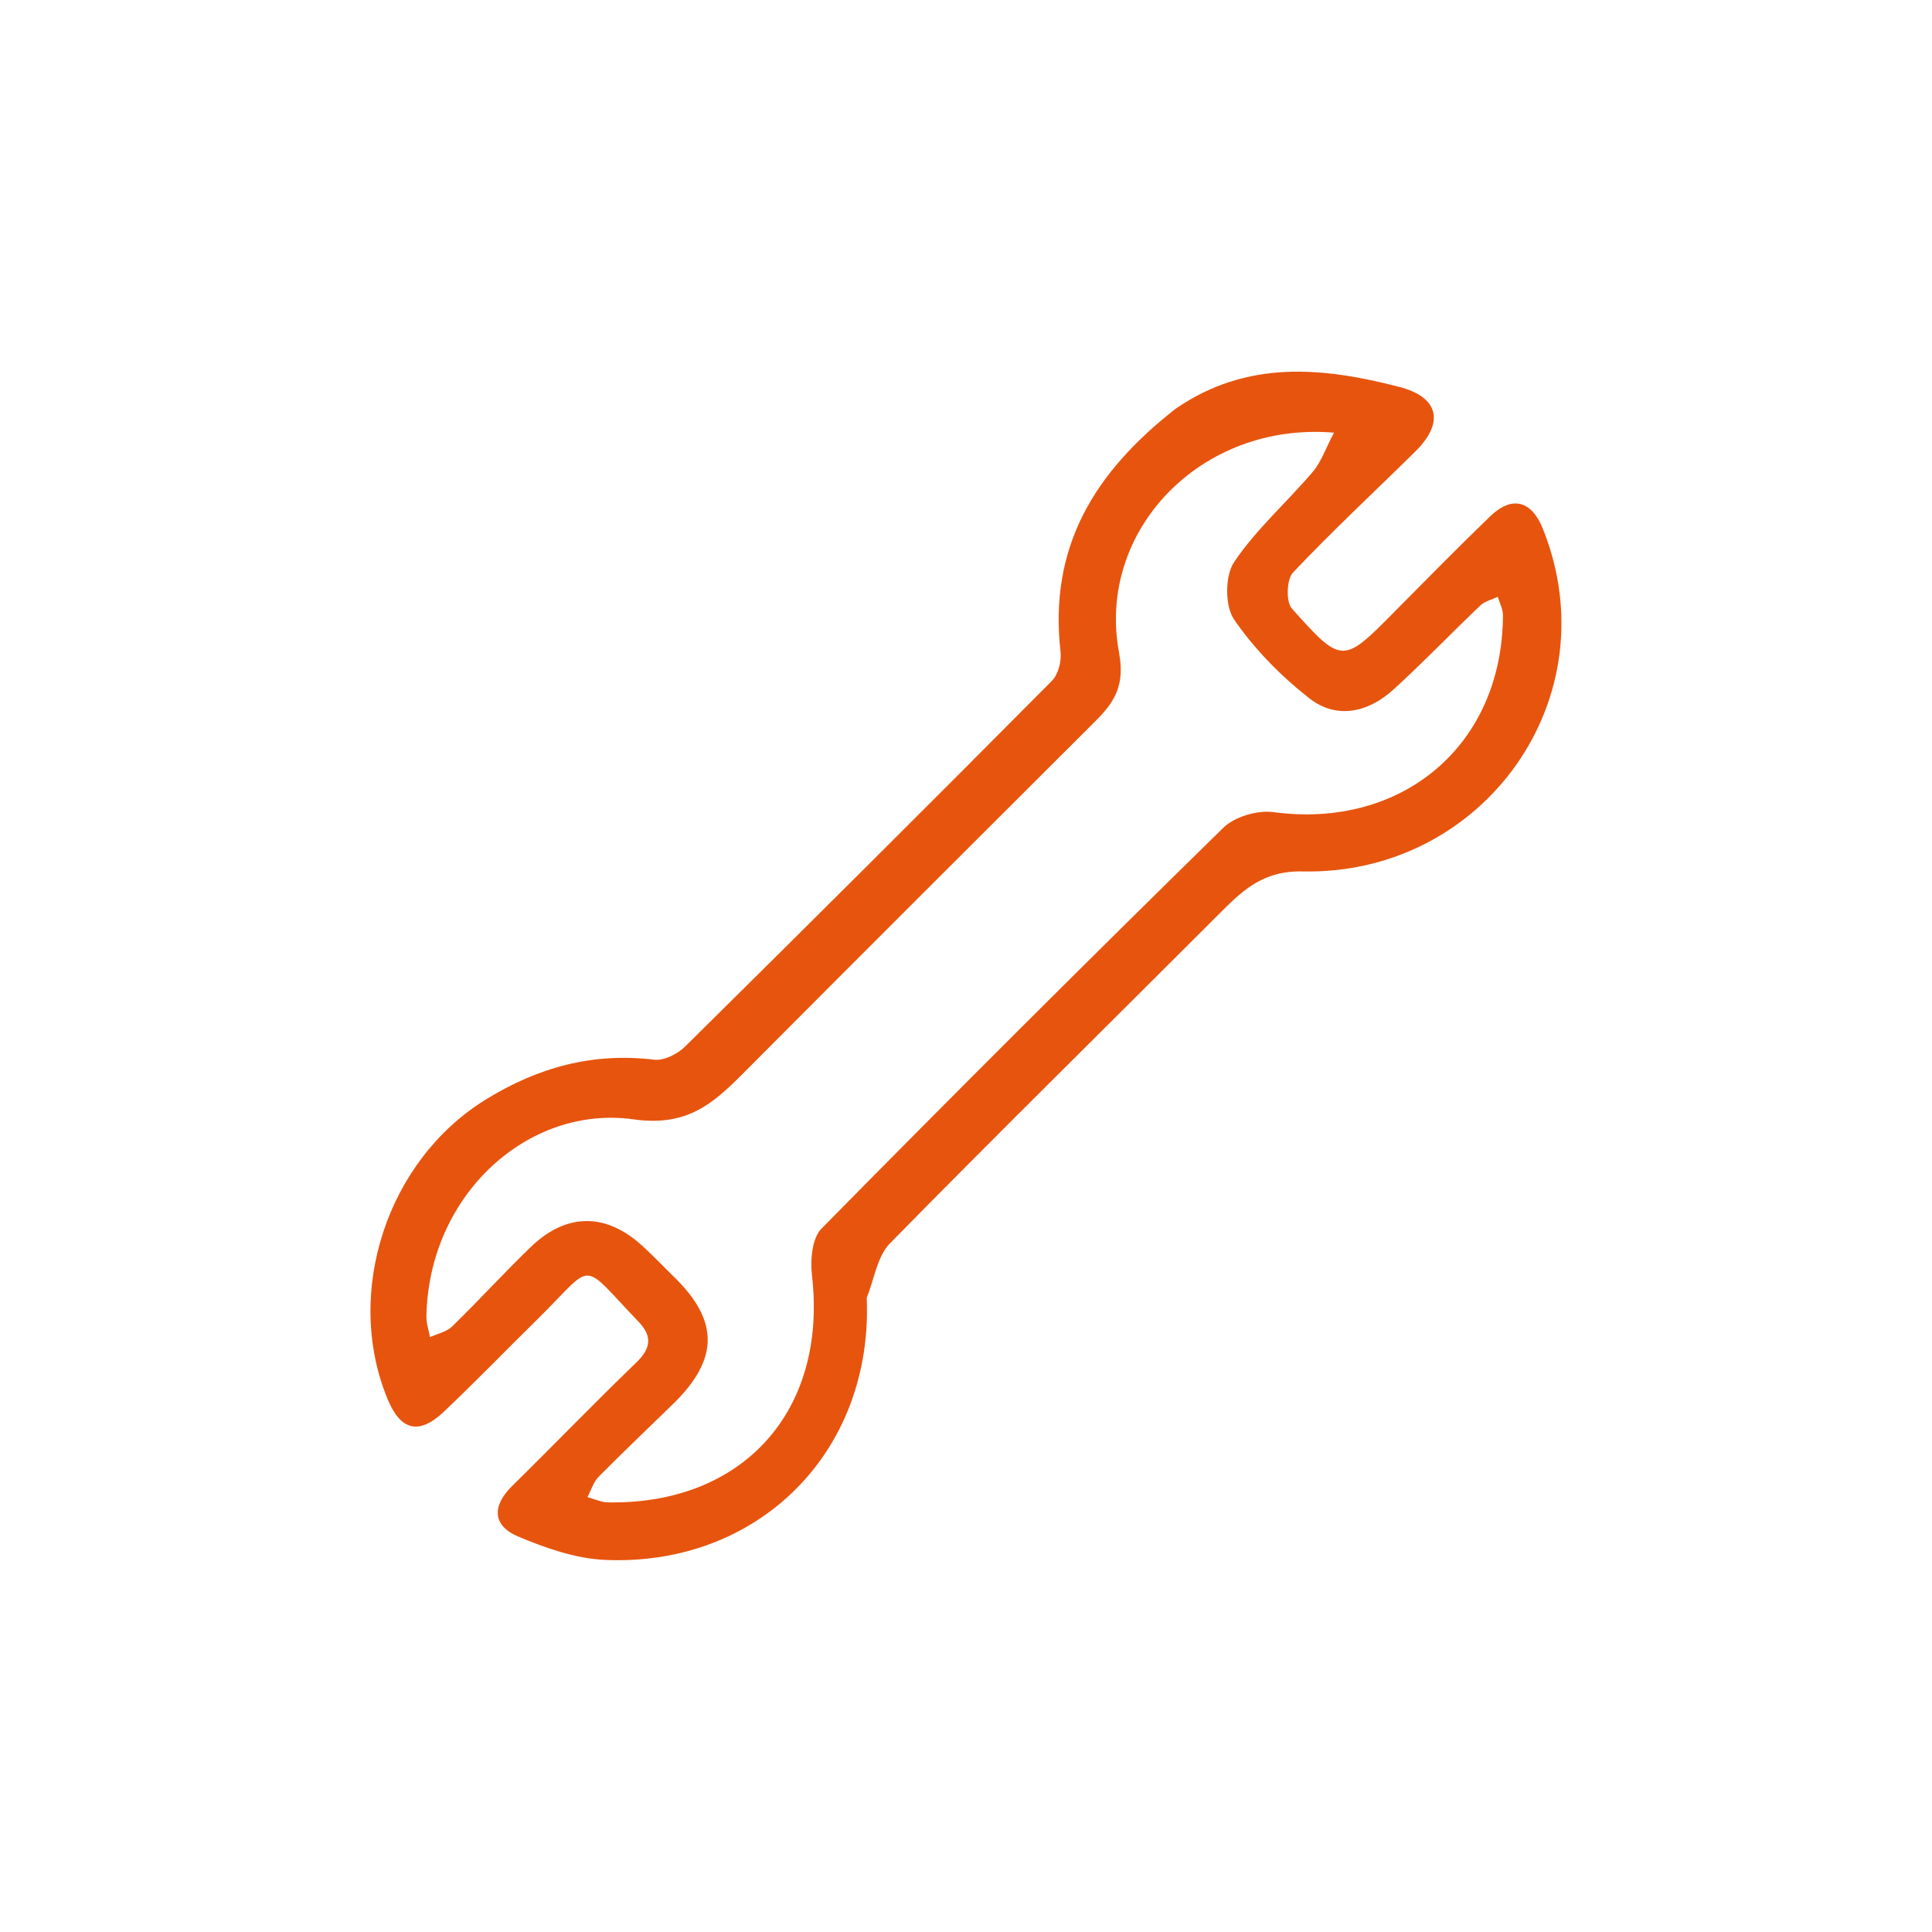
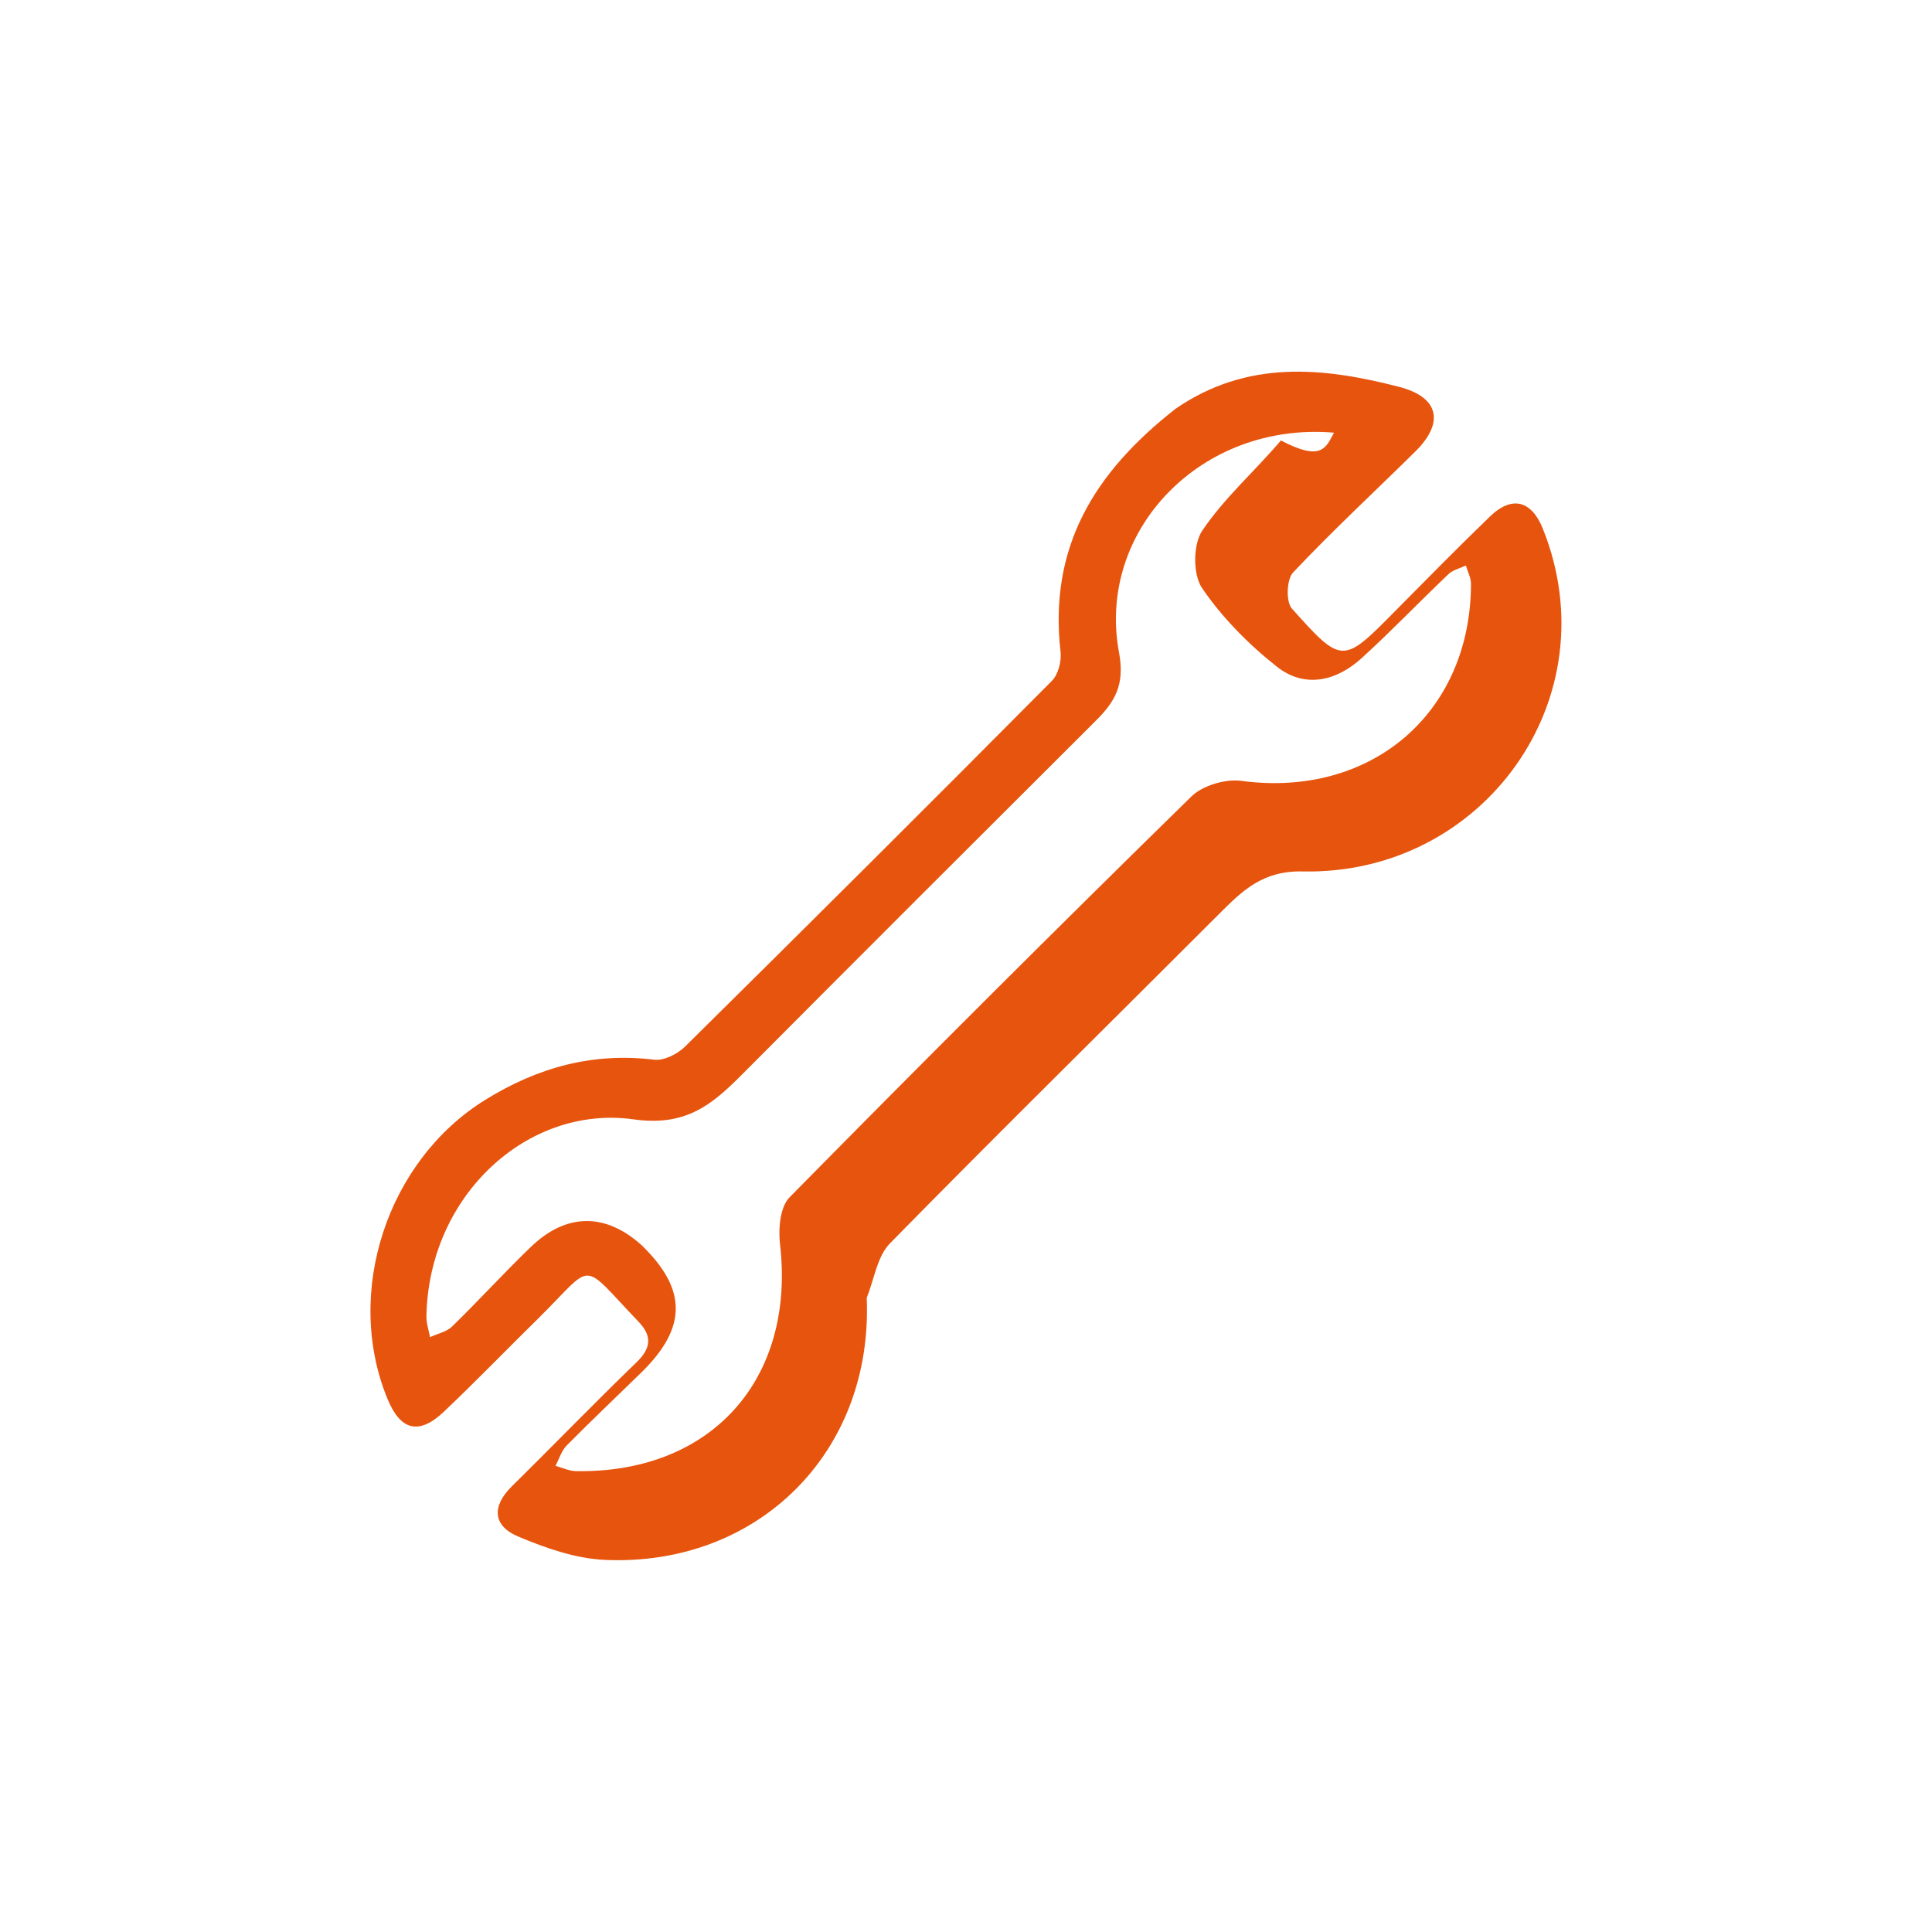
<svg xmlns="http://www.w3.org/2000/svg" version="1.1" id="Capa_1" x="0px" y="0px" viewBox="0 0 139.05 139.05" style="enable-background:new 0 0 139.05 139.05;" xml:space="preserve">
  <style type="text/css">
	.st0{fill:#E65300;}
	.st1{fill-rule:evenodd;clip-rule:evenodd;fill:#E65300;}
	.st2{fill:#FFFFFF;}
	.st3{fill:#E7550E;}
	.st4{fill:none;stroke:#E65300;stroke-width:4;stroke-linecap:round;stroke-linejoin:round;stroke-miterlimit:10;}
	.st5{fill:#E7530C;}
	.st6{fill:#E7540D;}
	.st7{fill:#E7530D;}
	.st8{fill:#DC5B13;}
	.st9{fill:#FF6601;}
	.st10{fill:#E7540E;}
</style>
  <g>
    <g>
-       <path class="st10" d="M62.38,93.4c0.47,11.17-7.88,19.35-18.82,18.87c-2.12-0.09-4.29-0.85-6.28-1.69    c-1.8-0.76-1.91-2.16-0.44-3.61c3-2.95,5.93-5.99,8.96-8.91c1.08-1.04,1.14-1.91,0.15-2.94c-4.28-4.47-3.09-4.29-7.22-0.22    c-2.27,2.23-4.48,4.52-6.79,6.71c-1.8,1.7-3.12,1.35-4.06-0.95c-3.14-7.66,0-17.15,7.06-21.51c3.75-2.32,7.71-3.42,12.15-2.88    c0.7,0.08,1.67-0.41,2.21-0.94c8.84-8.73,17.64-17.5,26.4-26.32c0.46-0.46,0.71-1.41,0.63-2.09c-0.86-7.57,2.44-12.93,8.28-17.5    c5.14-3.54,10.6-3,16.11-1.57c2.88,0.75,3.23,2.59,1.14,4.65c-2.94,2.9-5.97,5.71-8.8,8.71c-0.46,0.49-0.52,2.1-0.08,2.59    c3.62,4.05,3.67,4,7.49,0.12c2.24-2.26,4.47-4.53,6.76-6.74c1.58-1.53,2.99-1.17,3.81,0.87c4.9,12.2-4.27,24.95-17.3,24.67    c-2.88-0.06-4.34,1.4-6.03,3.09c-7.88,7.89-15.84,15.71-23.65,23.67C63.13,90.42,62.92,92.08,62.38,93.4z M96.01,31.14    c-9.57-0.81-17.11,7.06-15.47,15.83c0.43,2.33-0.3,3.54-1.69,4.92c-8.48,8.46-16.96,16.92-25.41,25.41    c-2.19,2.2-4.06,3.8-7.86,3.26C38.01,79.51,30.85,86,30.69,94.74c-0.01,0.5,0.17,1,0.26,1.5c0.53-0.25,1.18-0.38,1.58-0.76    c1.92-1.87,3.73-3.86,5.66-5.72c2.56-2.48,5.4-2.49,8.01-0.12c0.8,0.72,1.53,1.5,2.3,2.25c3.25,3.16,3.25,5.91-0.02,9.12    c-1.8,1.76-3.63,3.49-5.4,5.28c-0.37,0.38-0.54,0.97-0.8,1.46c0.49,0.13,0.97,0.37,1.46,0.38c9.77,0.17,15.82-6.62,14.7-16.33    c-0.13-1.1,0-2.68,0.68-3.37c9.56-9.71,19.2-19.33,28.93-28.86c0.81-0.79,2.44-1.27,3.59-1.12c9.31,1.25,16.51-4.84,16.53-14.18    c0-0.44-0.24-0.88-0.37-1.32c-0.43,0.21-0.94,0.32-1.26,0.63c-2.09,1.99-4.09,4.08-6.23,6.03c-1.83,1.67-4.11,2.2-6.1,0.63    c-2.04-1.61-3.95-3.54-5.4-5.67c-0.66-0.97-0.65-3.15,0.02-4.13c1.59-2.36,3.8-4.3,5.66-6.49C95.1,33.23,95.42,32.25,96.01,31.14z    " />
+       <path class="st10" d="M62.38,93.4c0.47,11.17-7.88,19.35-18.82,18.87c-2.12-0.09-4.29-0.85-6.28-1.69    c-1.8-0.76-1.91-2.16-0.44-3.61c3-2.95,5.93-5.99,8.96-8.91c1.08-1.04,1.14-1.91,0.15-2.94c-4.28-4.47-3.09-4.29-7.22-0.22    c-2.27,2.23-4.48,4.52-6.79,6.71c-1.8,1.7-3.12,1.35-4.06-0.95c-3.14-7.66,0-17.15,7.06-21.51c3.75-2.32,7.71-3.42,12.15-2.88    c0.7,0.08,1.67-0.41,2.21-0.94c8.84-8.73,17.64-17.5,26.4-26.32c0.46-0.46,0.71-1.41,0.63-2.09c-0.86-7.57,2.44-12.93,8.28-17.5    c5.14-3.54,10.6-3,16.11-1.57c2.88,0.75,3.23,2.59,1.14,4.65c-2.94,2.9-5.97,5.71-8.8,8.71c-0.46,0.49-0.52,2.1-0.08,2.59    c3.62,4.05,3.67,4,7.49,0.12c2.24-2.26,4.47-4.53,6.76-6.74c1.58-1.53,2.99-1.17,3.81,0.87c4.9,12.2-4.27,24.95-17.3,24.67    c-2.88-0.06-4.34,1.4-6.03,3.09c-7.88,7.89-15.84,15.71-23.65,23.67C63.13,90.42,62.92,92.08,62.38,93.4z M96.01,31.14    c-9.57-0.81-17.11,7.06-15.47,15.83c0.43,2.33-0.3,3.54-1.69,4.92c-8.48,8.46-16.96,16.92-25.41,25.41    c-2.19,2.2-4.06,3.8-7.86,3.26C38.01,79.51,30.85,86,30.69,94.74c-0.01,0.5,0.17,1,0.26,1.5c0.53-0.25,1.18-0.38,1.58-0.76    c1.92-1.87,3.73-3.86,5.66-5.72c2.56-2.48,5.4-2.49,8.01-0.12c3.25,3.16,3.25,5.91-0.02,9.12    c-1.8,1.76-3.63,3.49-5.4,5.28c-0.37,0.38-0.54,0.97-0.8,1.46c0.49,0.13,0.97,0.37,1.46,0.38c9.77,0.17,15.82-6.62,14.7-16.33    c-0.13-1.1,0-2.68,0.68-3.37c9.56-9.71,19.2-19.33,28.93-28.86c0.81-0.79,2.44-1.27,3.59-1.12c9.31,1.25,16.51-4.84,16.53-14.18    c0-0.44-0.24-0.88-0.37-1.32c-0.43,0.21-0.94,0.32-1.26,0.63c-2.09,1.99-4.09,4.08-6.23,6.03c-1.83,1.67-4.11,2.2-6.1,0.63    c-2.04-1.61-3.95-3.54-5.4-5.67c-0.66-0.97-0.65-3.15,0.02-4.13c1.59-2.36,3.8-4.3,5.66-6.49C95.1,33.23,95.42,32.25,96.01,31.14z    " />
    </g>
  </g>
</svg>